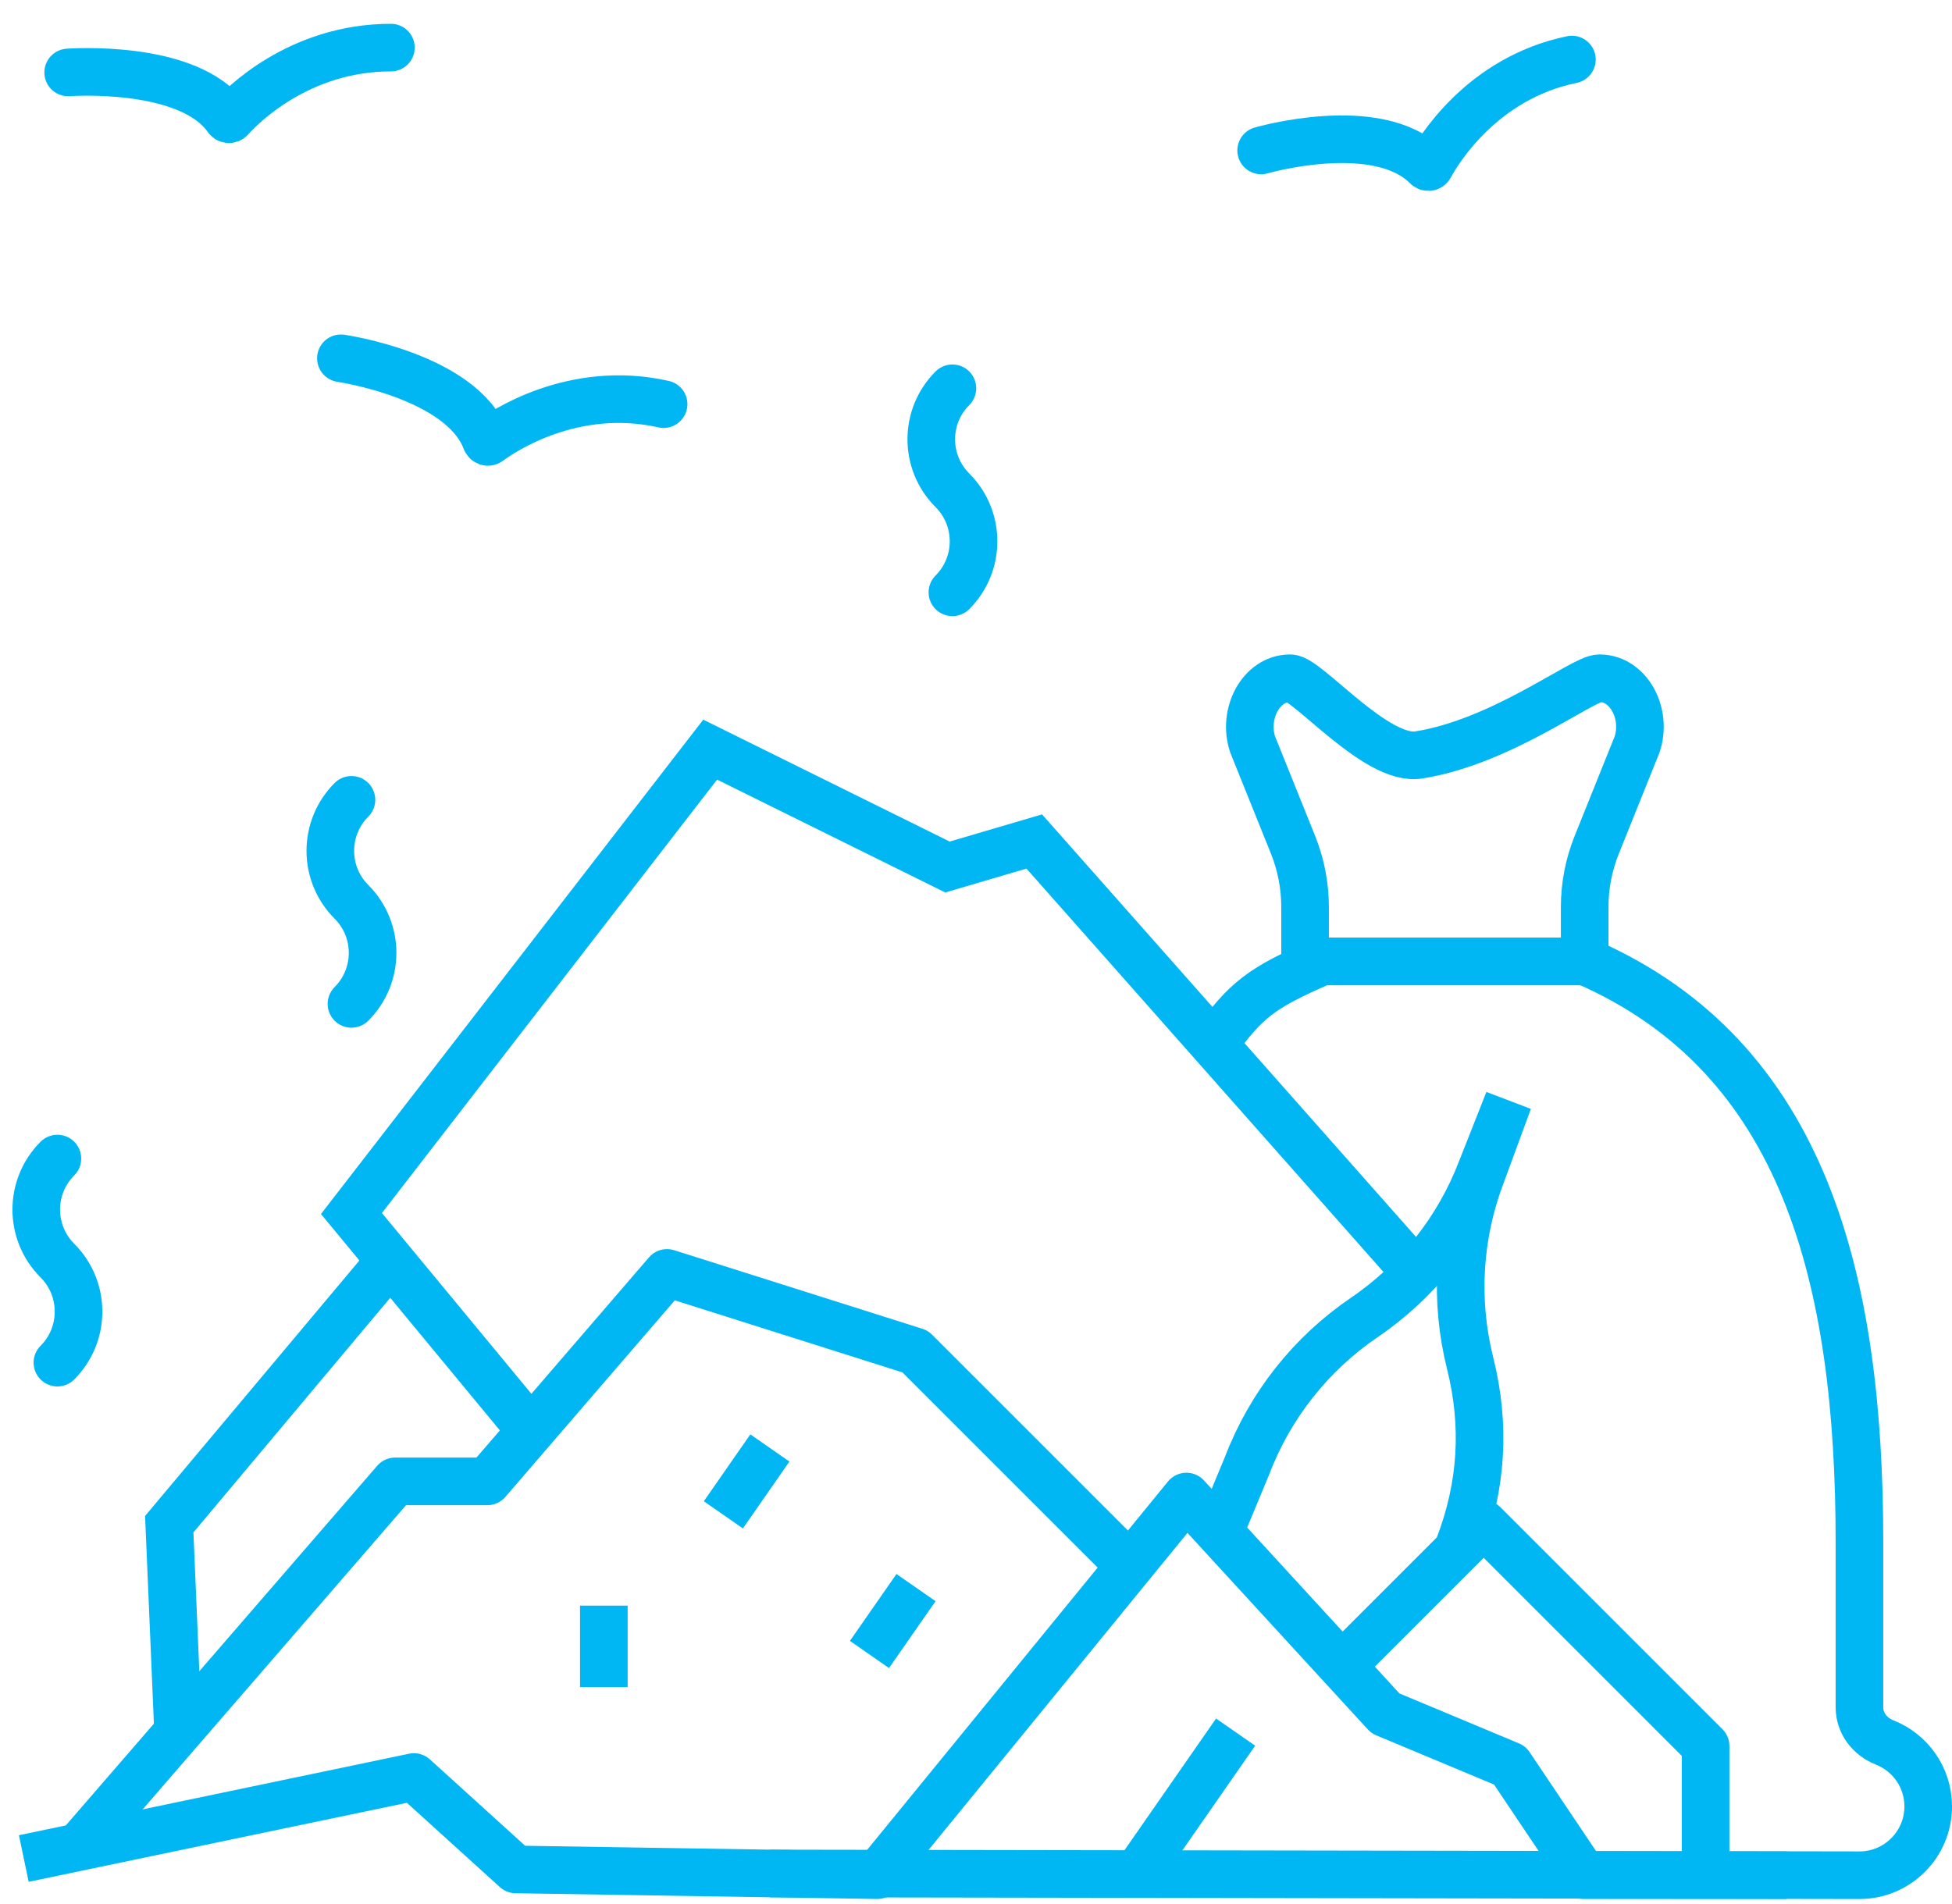
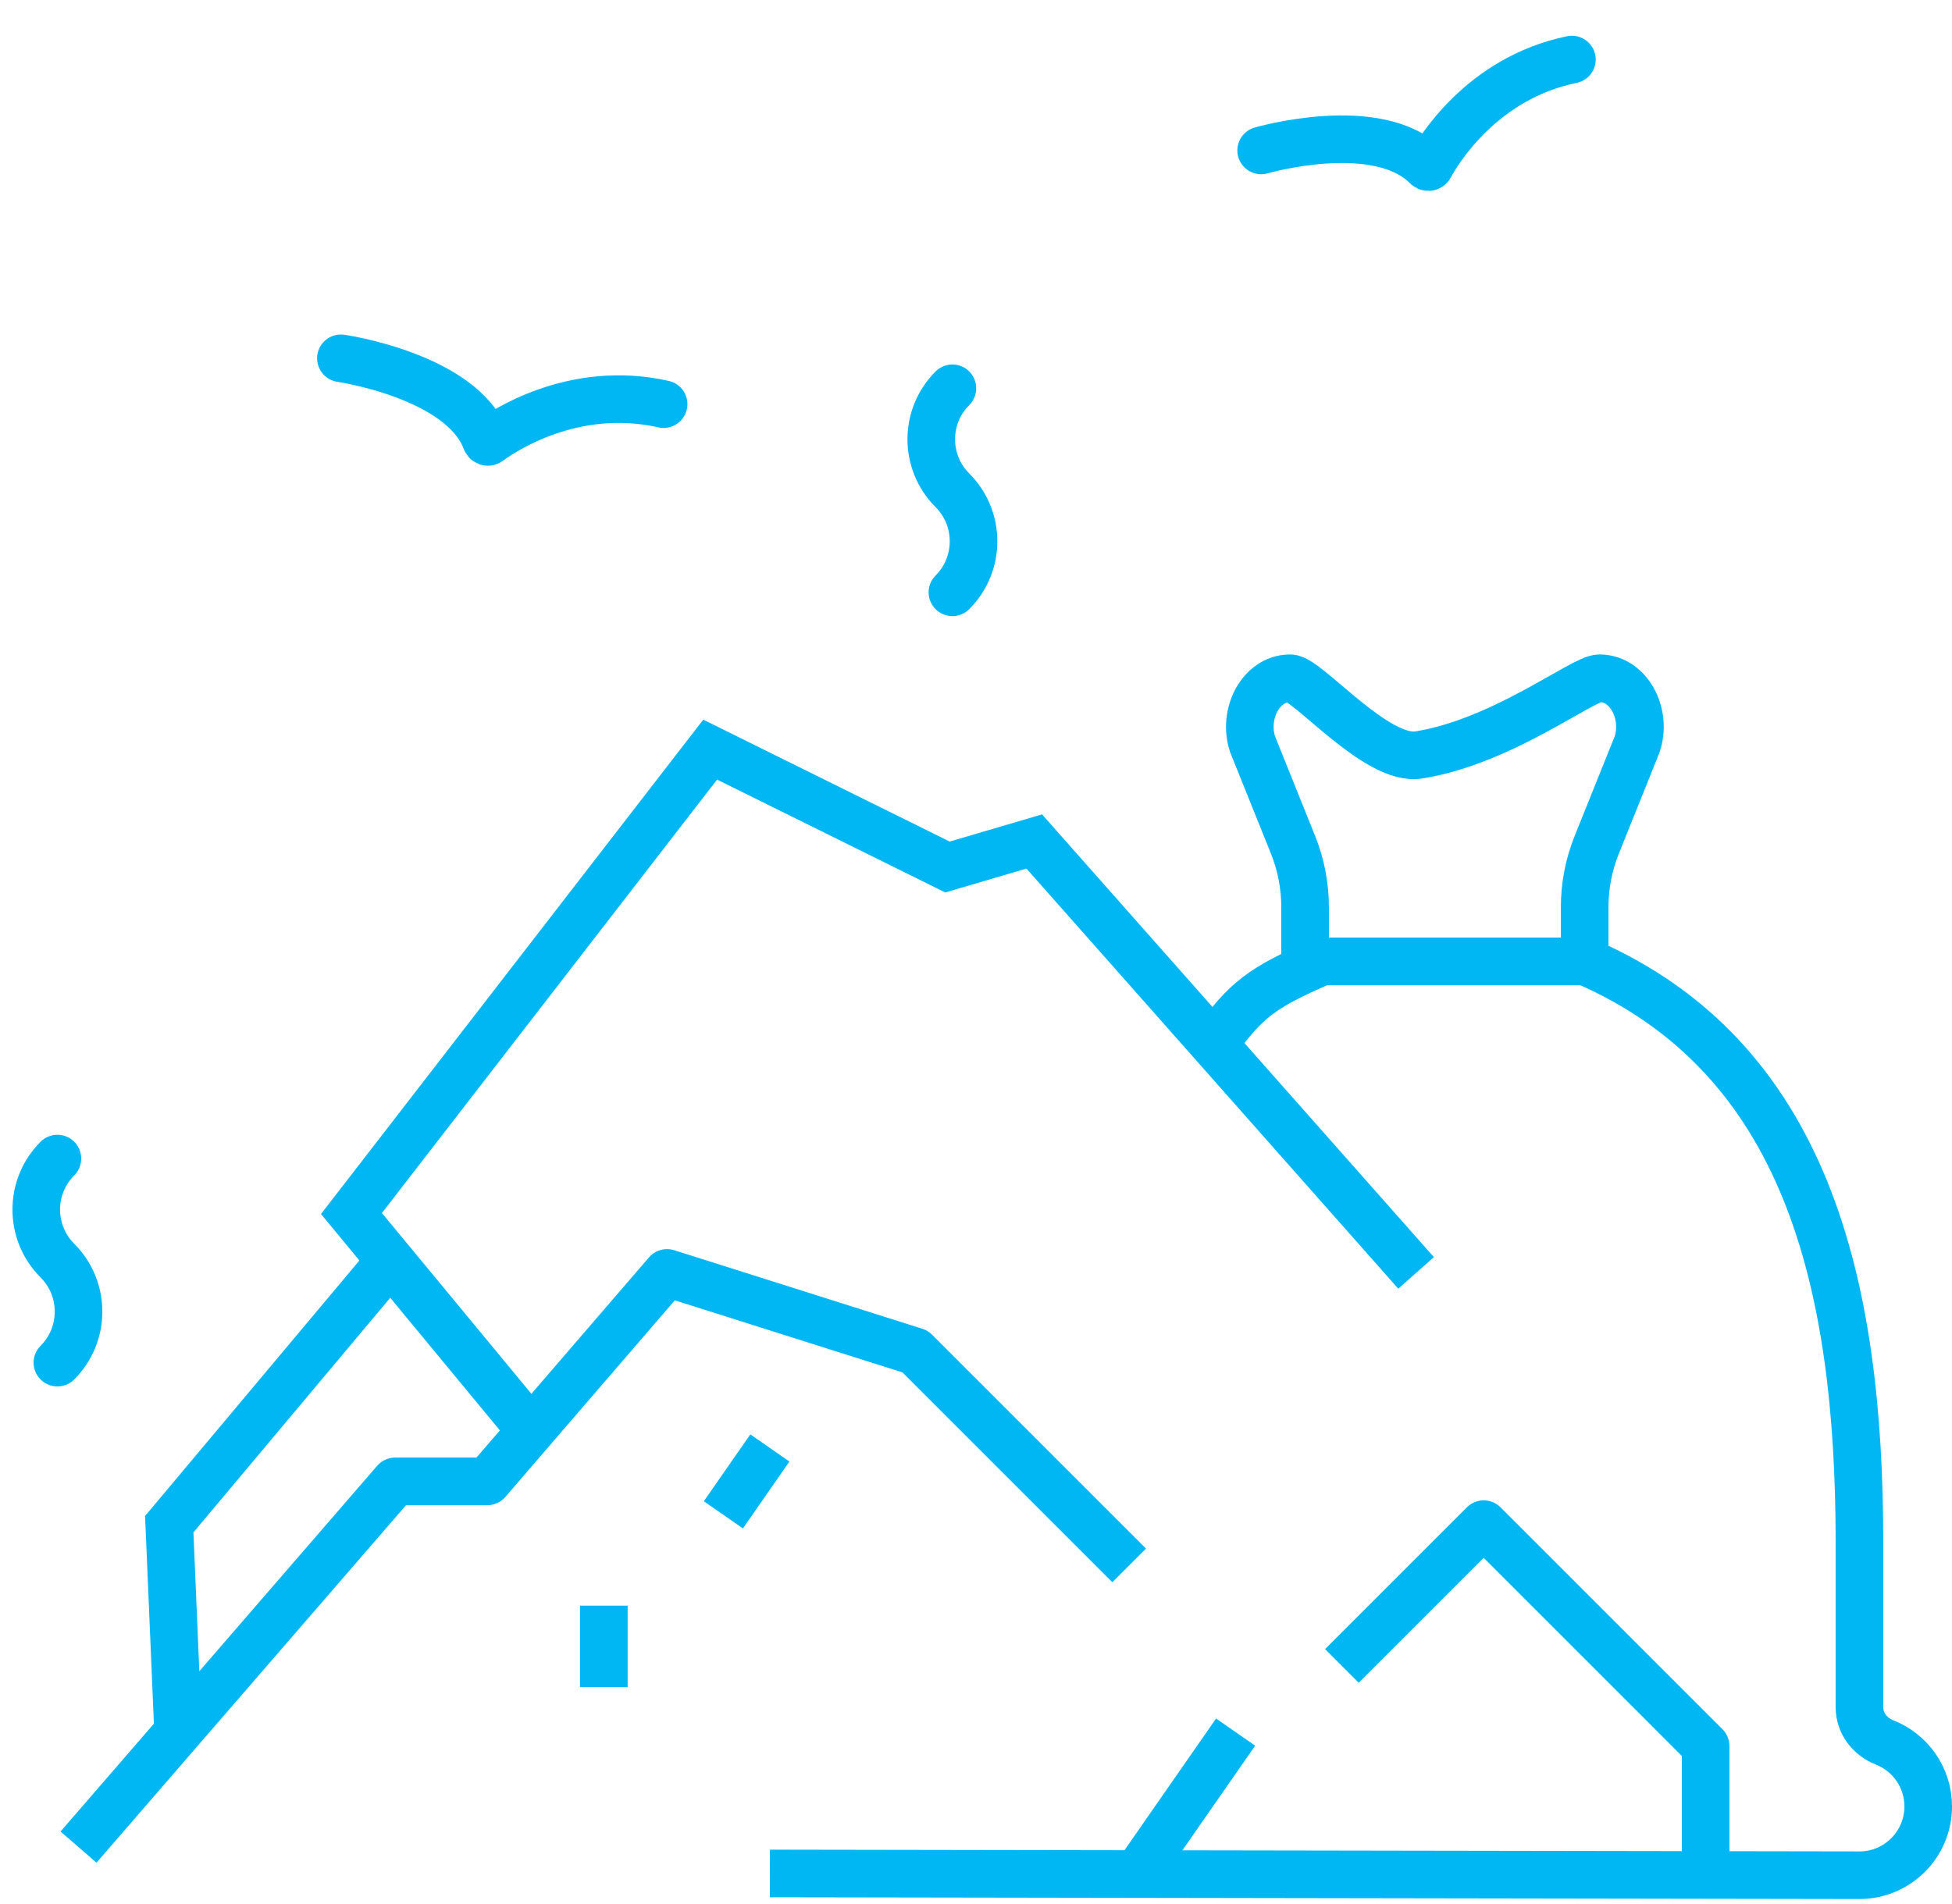
<svg xmlns="http://www.w3.org/2000/svg" width="82px" height="80px" viewBox="0 0 82 80" version="1.1">
  <title>Graphic/Care</title>
  <g id="Operations" stroke="none" stroke-width="1" fill="none" fill-rule="evenodd">
    <g id="DT/Sustainability/Local-Community" transform="translate(-259, -2528)" stroke="#00B7F4" stroke-width="2">
      <g id="Group-17" transform="translate(0, 2273)">
        <g id="Group-16" transform="translate(260, 80)">
          <g id="Group-15" transform="translate(0, 175)">
            <g id="Graphic/Care" transform="translate(0, 2)">
              <g id="Group-36" transform="translate(0, 0)">
                <g id="Group-7" transform="translate(0, 51.483)" stroke-linejoin="round">
-                   <polyline id="Stroke-1" points="-3.38618023e-15 24.605 16.387 21.181 20.669 25.064 35.85 25.305 48.839 9.396 57.198 18.506 62.425 20.691 65.522 25.305 74.052 25.305" />
                  <polyline id="Stroke-3" points="55.371 16.514 61.328 10.557 70.65 19.88 70.65 24.967" />
                  <polyline id="Stroke-5" points="2.298 24.126 15.601 8.759 19.473 8.759 27.02 0 37.445 3.301 46.434 12.29" />
                </g>
                <line x1="31.341" y1="58.838" x2="29.387" y2="61.648" id="Stroke-8" stroke-linejoin="round" />
-                 <line x1="37.48" y1="64.705" x2="35.525" y2="67.515" id="Stroke-9" stroke-linejoin="round" />
                <line x1="50.906" y1="70.777" x2="46.961" y2="76.45" id="Stroke-10" stroke-linejoin="round" />
                <line x1="24.366" y1="65.463" x2="24.366" y2="68.885" id="Stroke-12" stroke-linejoin="round" />
                <g id="Group-35" transform="translate(0.523, 0)">
-                   <path d="M49.465,62.953 L50.867,59.576 C51.832,57.048 53.548,54.878 55.787,53.356 C58.024,51.834 59.741,49.664 60.707,47.136 L61.848,44.247 L60.707,47.349 C59.741,49.877 59.576,52.639 60.232,55.266 C60.889,57.891 60.735,60.425 59.771,62.953" id="Stroke-13" />
                  <polyline id="Stroke-15" points="57.964 51.483 41.924 33.356 38.279 34.429 28.31 29.497 13.241 48.988 20.785 58.114" />
                  <polyline id="Stroke-17" points="14.876 50.965 5.587 62.041 5.958 70.776" />
                  <path d="M51.096,29.272 C50.675,27.991 51.446,26.52 52.645,26.498 L52.681,26.498 C53.389,26.498 56.295,30.004 58.074,29.721 C61.597,29.16 64.959,26.498 65.665,26.498 L65.701,26.498 C66.903,26.52 67.674,27.991 67.251,29.272 L65.555,33.492 C65.218,34.327 65.046,35.218 65.046,36.118 L65.046,38.395 L53.301,38.395 L53.301,36.118 C53.301,35.218 53.13,34.327 52.794,33.492 L51.096,29.272 Z" id="Stroke-19" />
                  <path d="M30.819,76.716 L76.589,76.79 C78.183,76.79 79.478,75.495 79.478,73.9 C79.478,72.678 78.72,71.635 77.648,71.212 C77.024,70.966 76.589,70.403 76.589,69.734 L76.589,62.804 C76.589,51.865 74.347,42.423 65.074,38.395 L60.671,38.395 L54.022,38.395 C51.456,39.508 50.829,39.993 49.465,41.88" id="Stroke-21" />
                  <path d="M38.486,14.314 C37.302,15.498 37.302,17.417 38.486,18.6 C39.67,19.784 39.67,21.704 38.486,22.887" id="Stroke-23" stroke-linecap="round" />
-                   <path d="M13.241,31.606 C12.057,32.79 12.057,34.71 13.241,35.892 C14.425,37.076 14.425,38.996 13.241,40.18" id="Stroke-25" stroke-linecap="round" />
                  <path d="M0.888,46.679 C-0.296,47.863 -0.296,49.782 0.888,50.965 C2.072,52.149 2.072,54.069 0.888,55.253" id="Stroke-27" stroke-linecap="round" />
-                   <path d="M1.341,1.044 C1.341,1.044 6.412,0.663 8.02,2.969 C8.053,3.016 8.114,3.03 8.153,2.984 C8.585,2.502 11.002,0 14.898,0" id="Stroke-29" stroke-linecap="round" />
                  <path d="M12.798,13.054 C12.798,13.054 17.868,13.786 18.89,16.504 C18.911,16.561 18.968,16.589 19.018,16.551 C19.557,16.152 22.532,14.12 26.354,14.981" id="Stroke-31" stroke-linecap="round" />
                  <path d="M51.456,4.321 C51.456,4.321 56.343,2.903 58.41,4.989 C58.453,5.032 58.516,5.034 58.545,4.979 C58.864,4.389 60.696,1.287 64.51,0.502" id="Stroke-33" stroke-linecap="round" />
                </g>
              </g>
            </g>
          </g>
        </g>
      </g>
    </g>
  </g>
</svg>